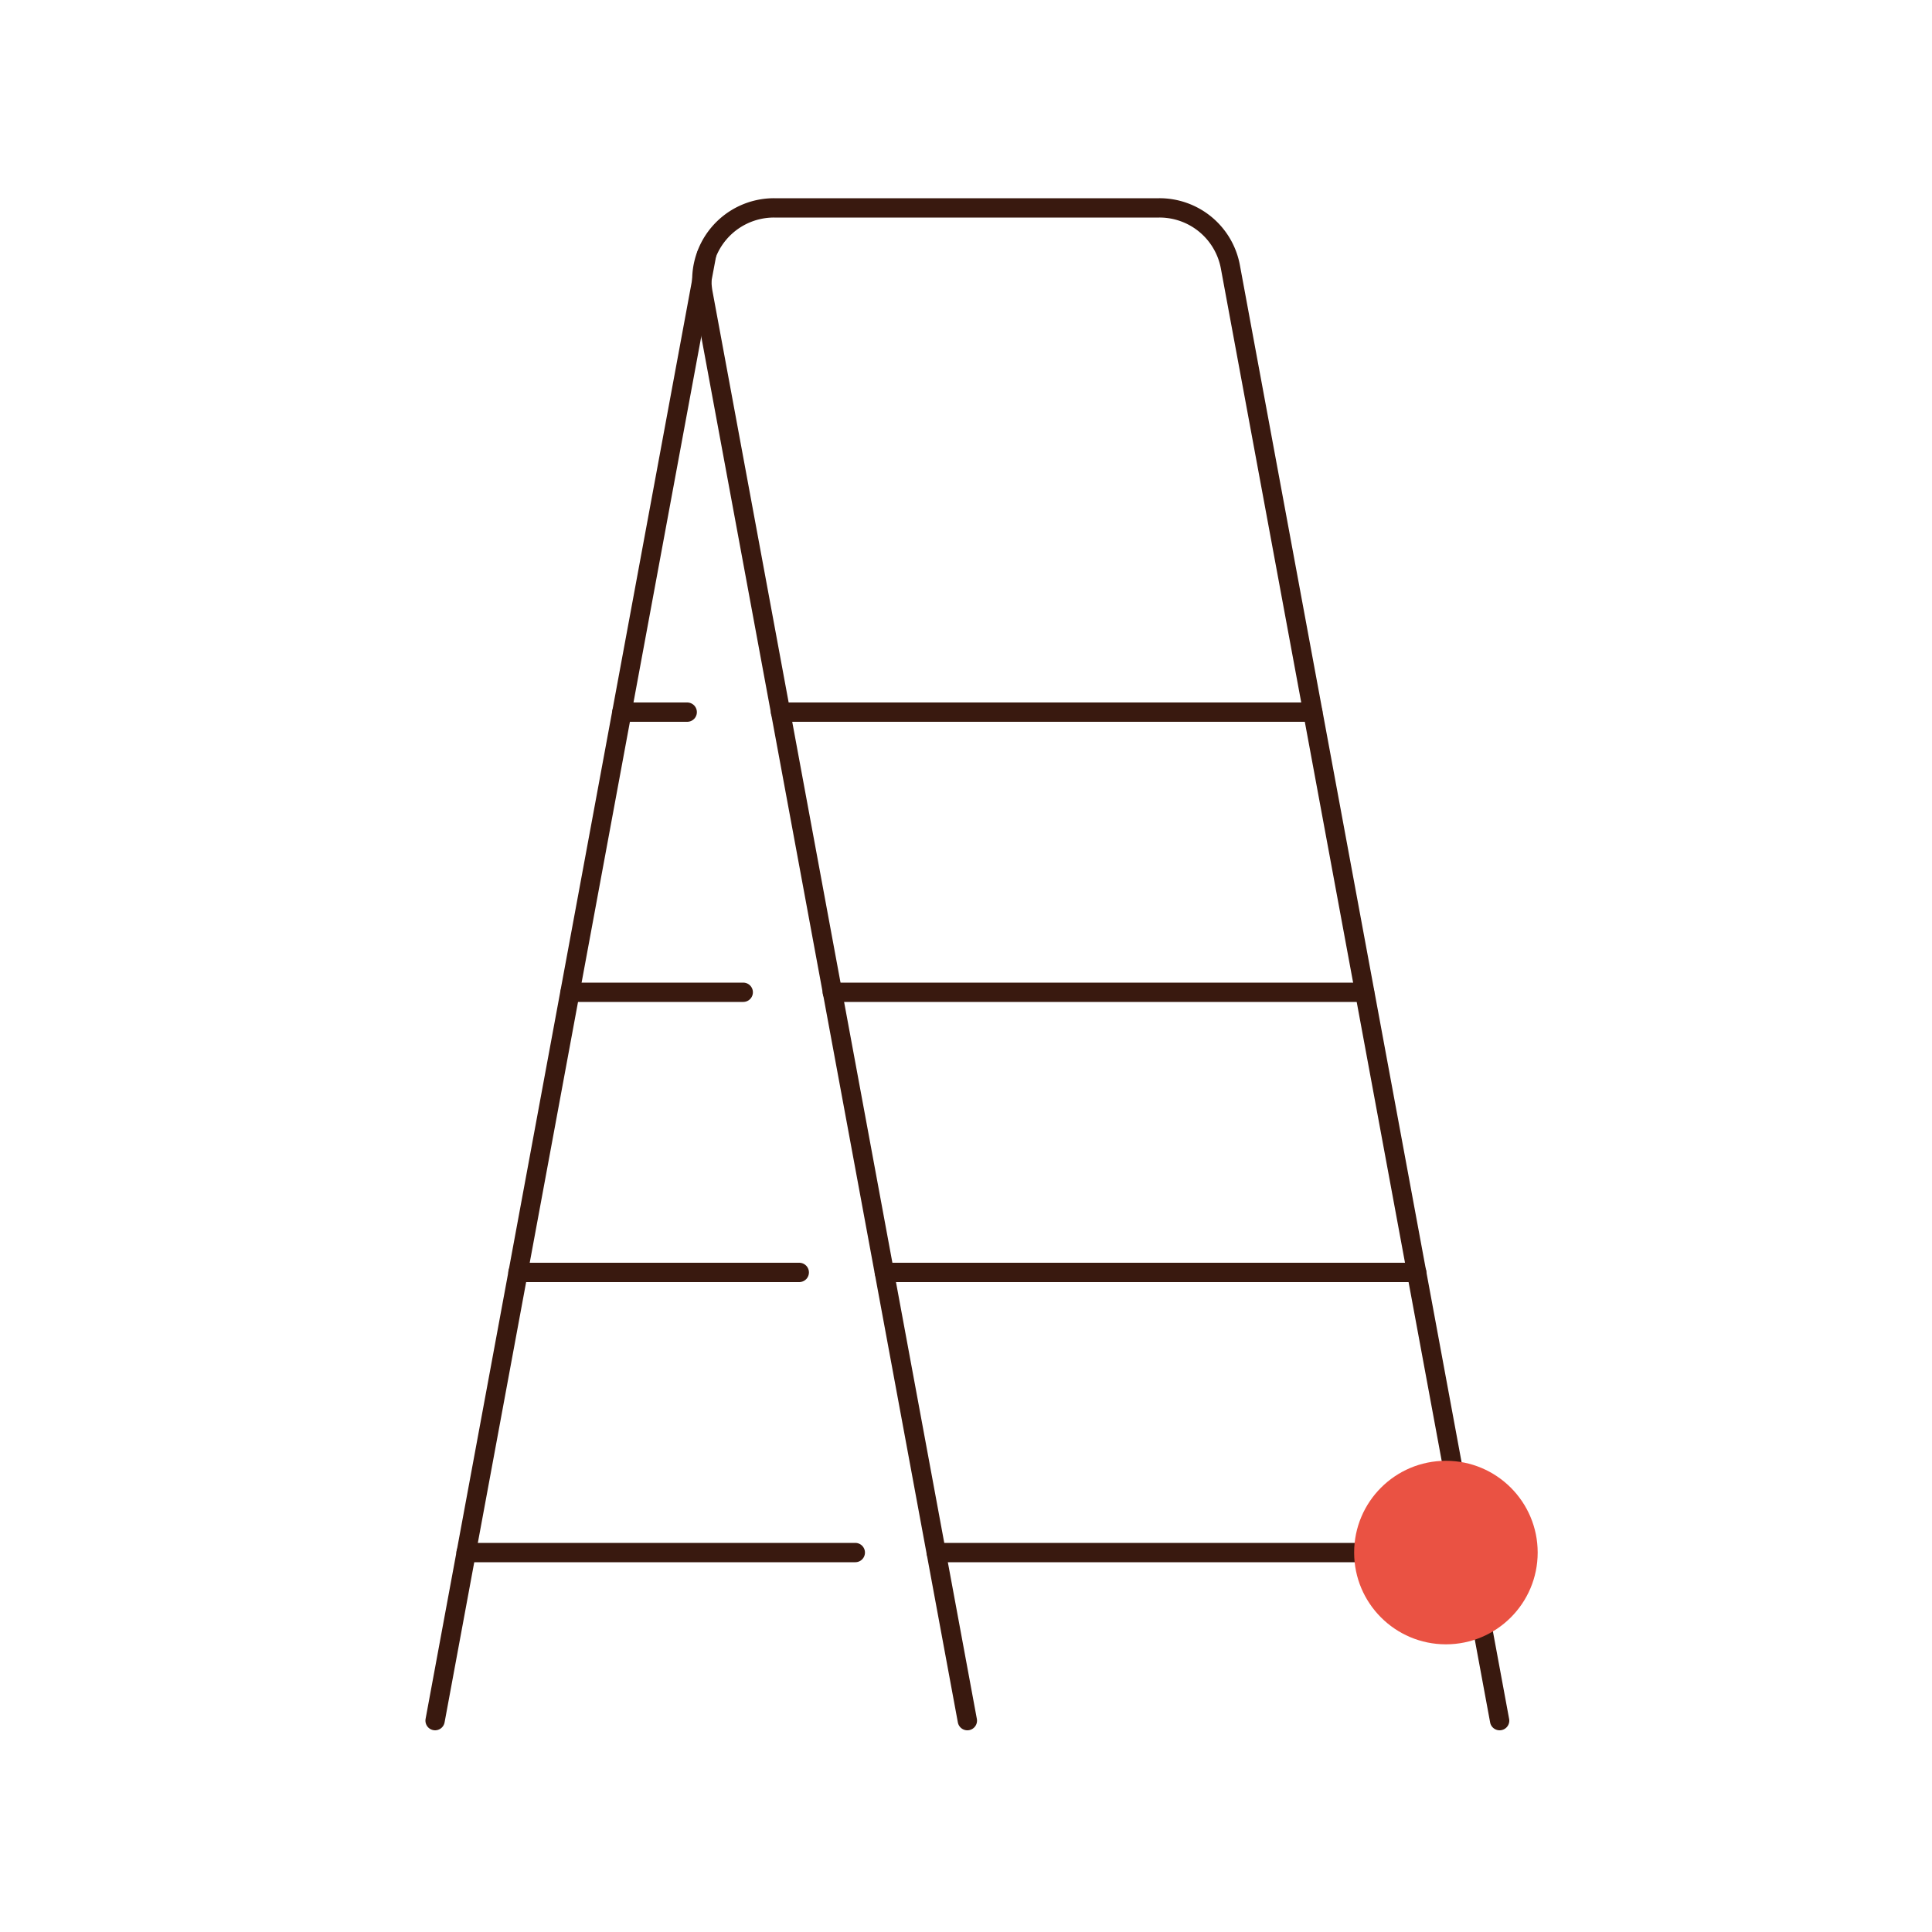
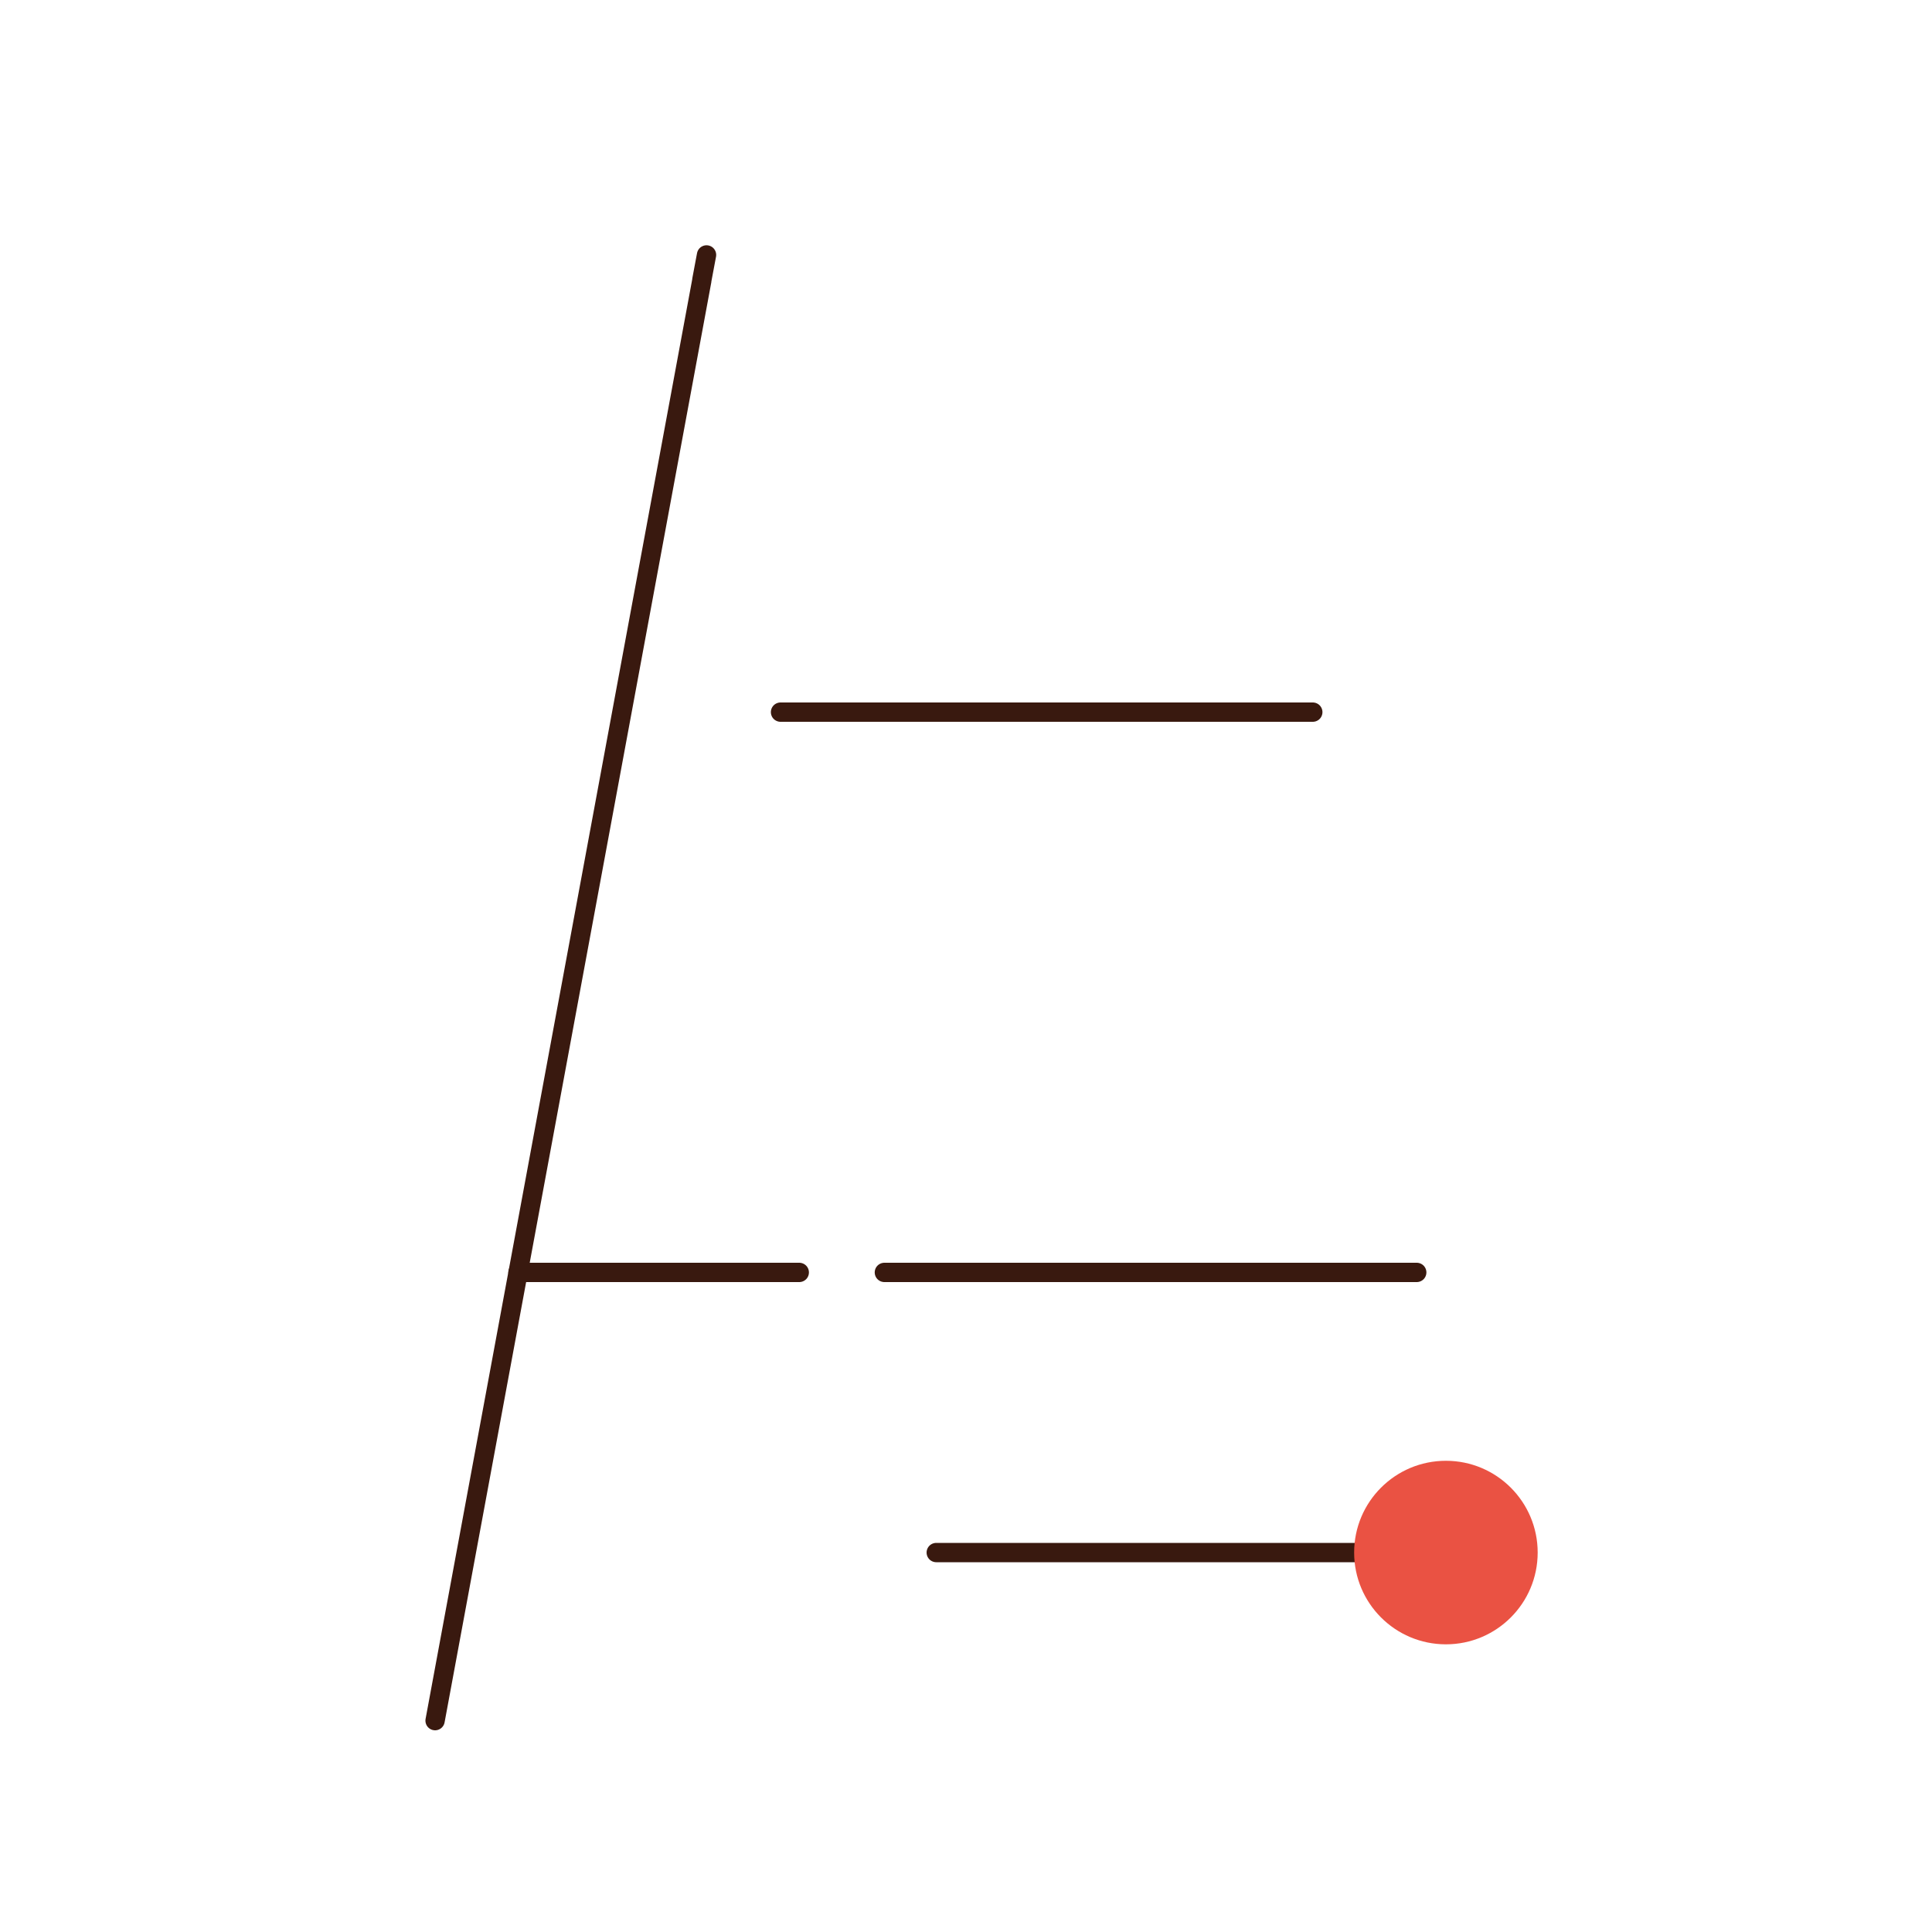
<svg xmlns="http://www.w3.org/2000/svg" id="Warstwa_1" data-name="Warstwa 1" viewBox="0 0 200 200">
  <defs>
    <style>.cls-1{fill:none;stroke:#39190f;stroke-linecap:round;stroke-linejoin:round;stroke-width:2px;}.cls-2{fill:#ea5243;}</style>
  </defs>
-   <line class="cls-1" x1="71.14" y1="73.72" x2="64.38" y2="73.72" />
  <line class="cls-1" x1="135.9" y1="73.72" x2="80.8" y2="73.72" />
-   <line class="cls-1" x1="76.94" y1="102.72" x2="59.02" y2="102.72" />
-   <line class="cls-1" x1="141.26" y1="102.72" x2="86.16" y2="102.72" />
  <line class="cls-1" x1="82.74" y1="131.72" x2="53.62" y2="131.72" />
  <line class="cls-1" x1="146.66" y1="131.72" x2="91.55" y2="131.72" />
-   <line class="cls-1" x1="88.54" y1="160.72" x2="48.25" y2="160.72" />
  <line class="cls-1" x1="152.03" y1="160.72" x2="96.92" y2="160.72" />
-   <path class="cls-1" d="M155.24,178.12,127.37,27.63A7.46,7.46,0,0,0,120,21.52H80.13a7.47,7.47,0,0,0-7.35,8.84l27.36,147.76" />
  <polyline class="cls-1" points="73.14 26.39 72.65 29 72.65 29.05 45.04 178.12" />
  <circle class="cls-2" cx="149.68" cy="160.72" r="9.5" />
</svg>